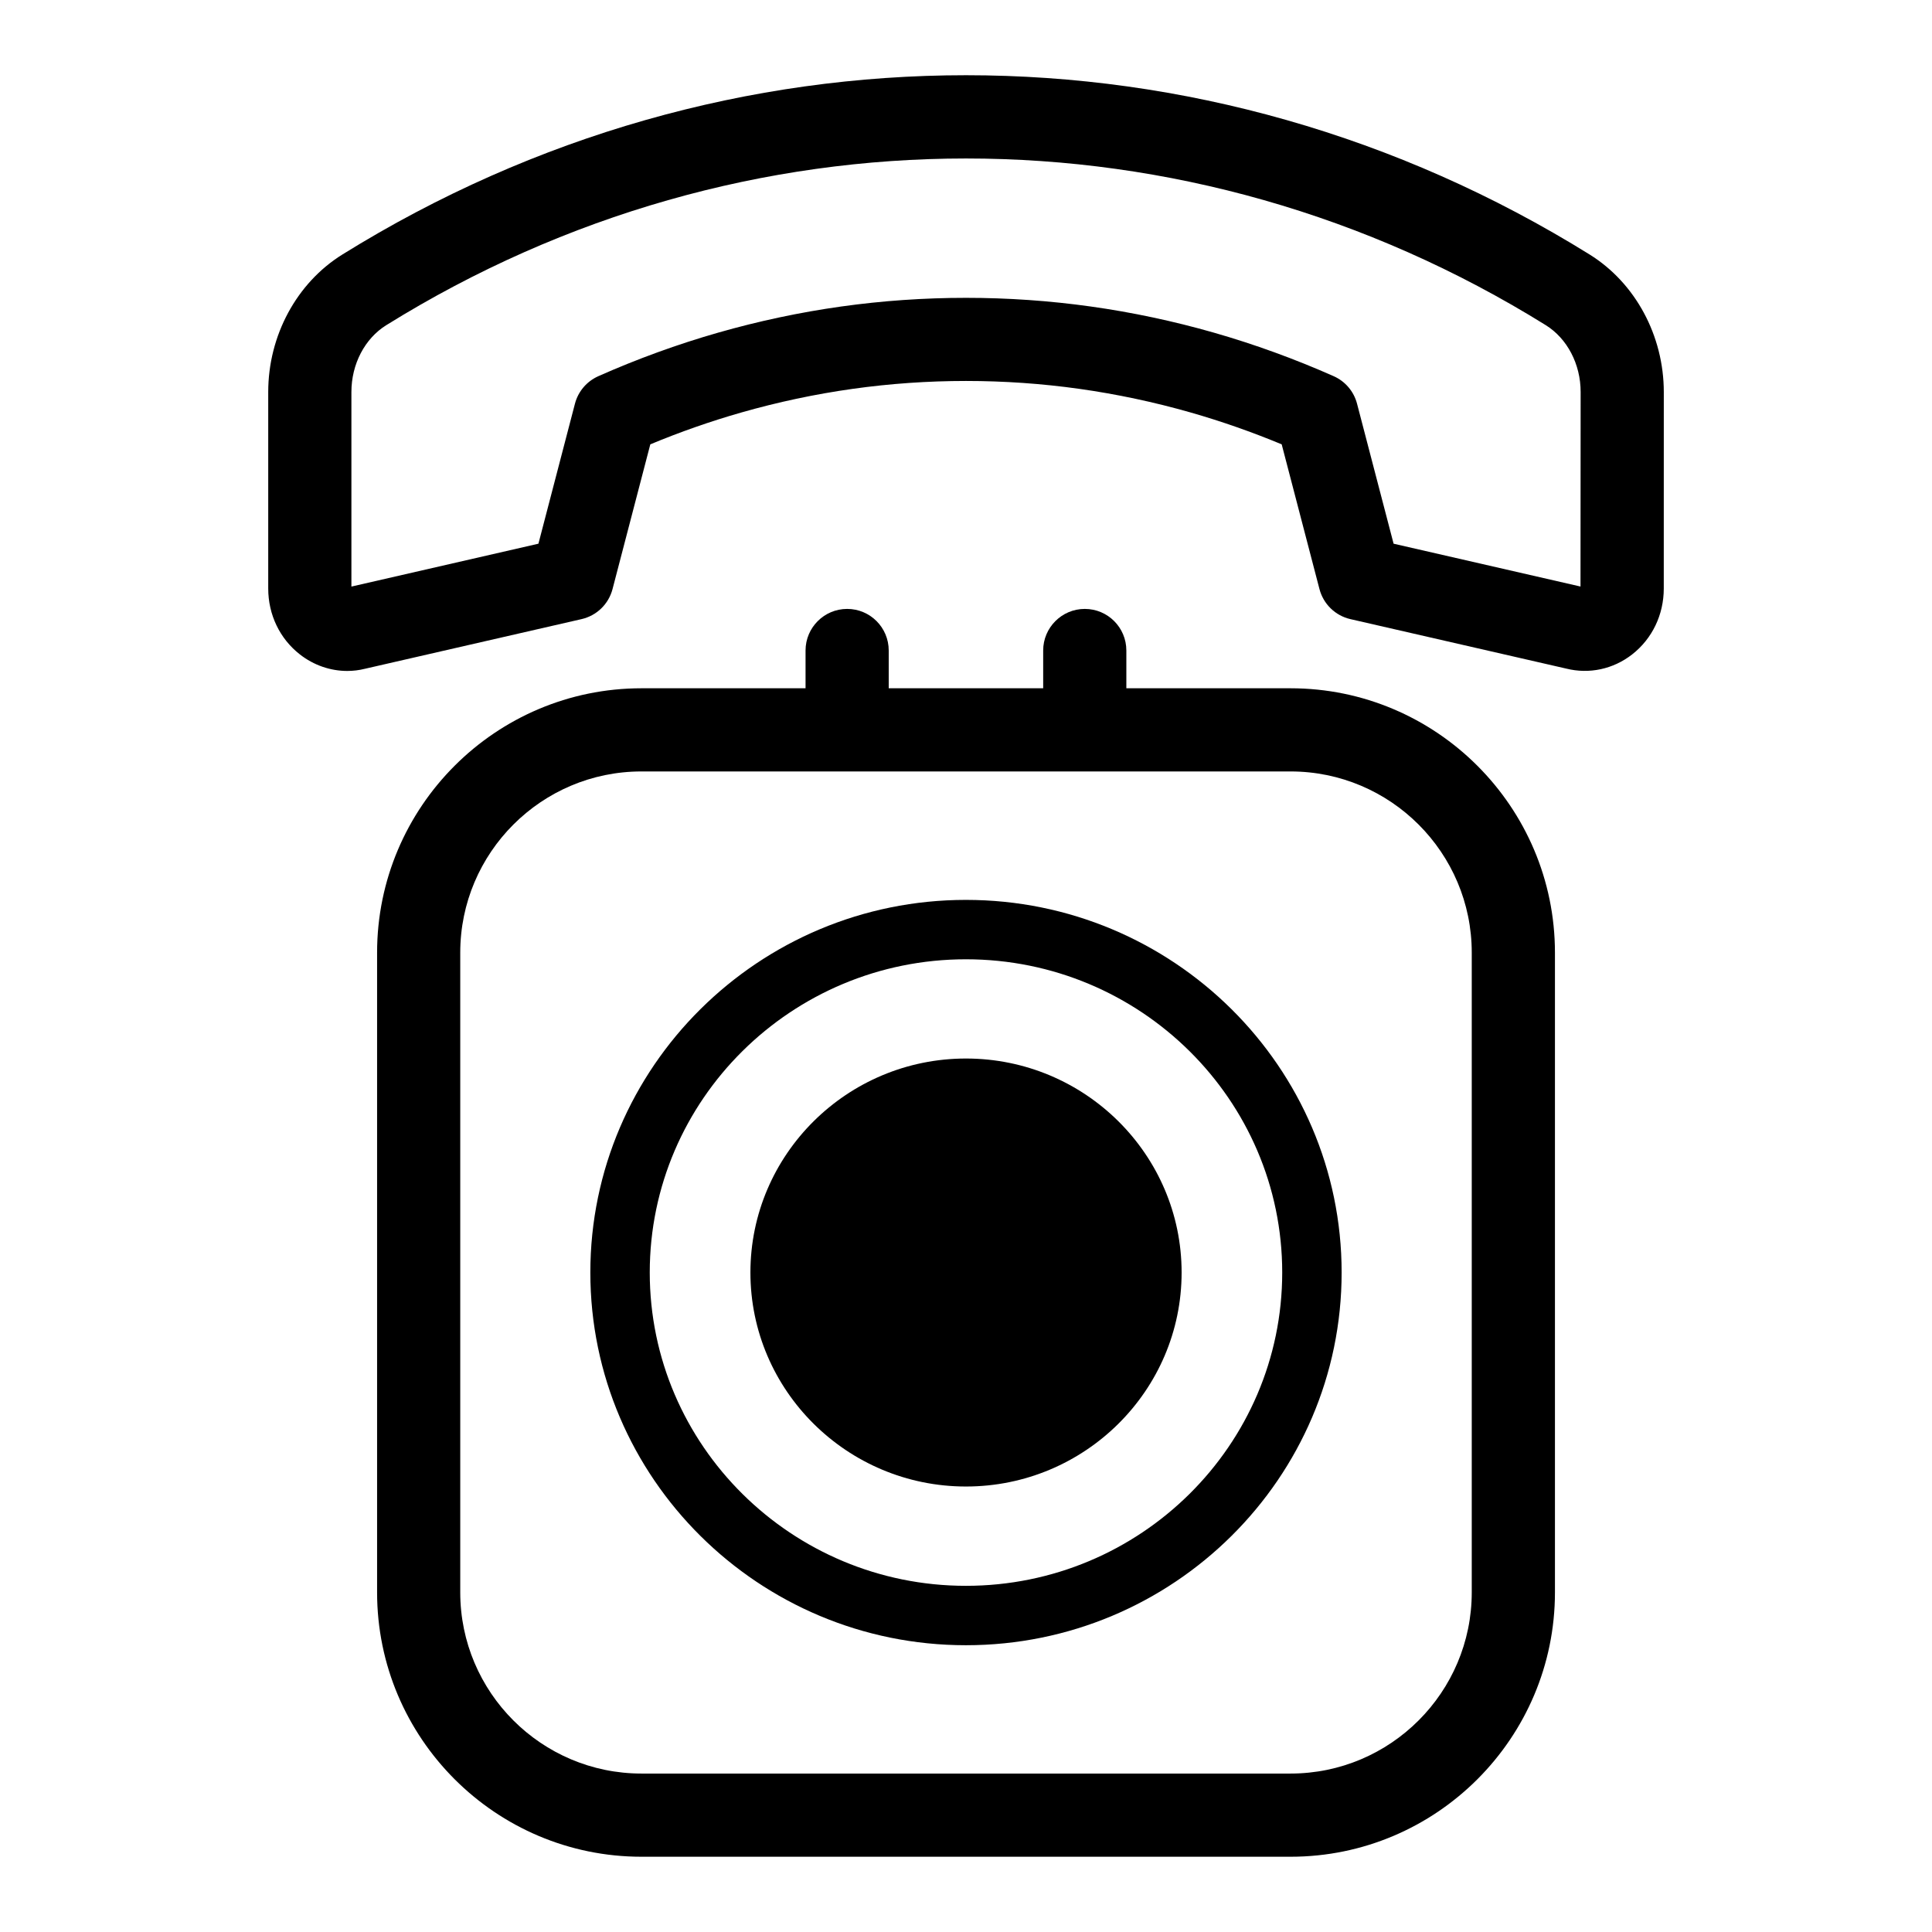
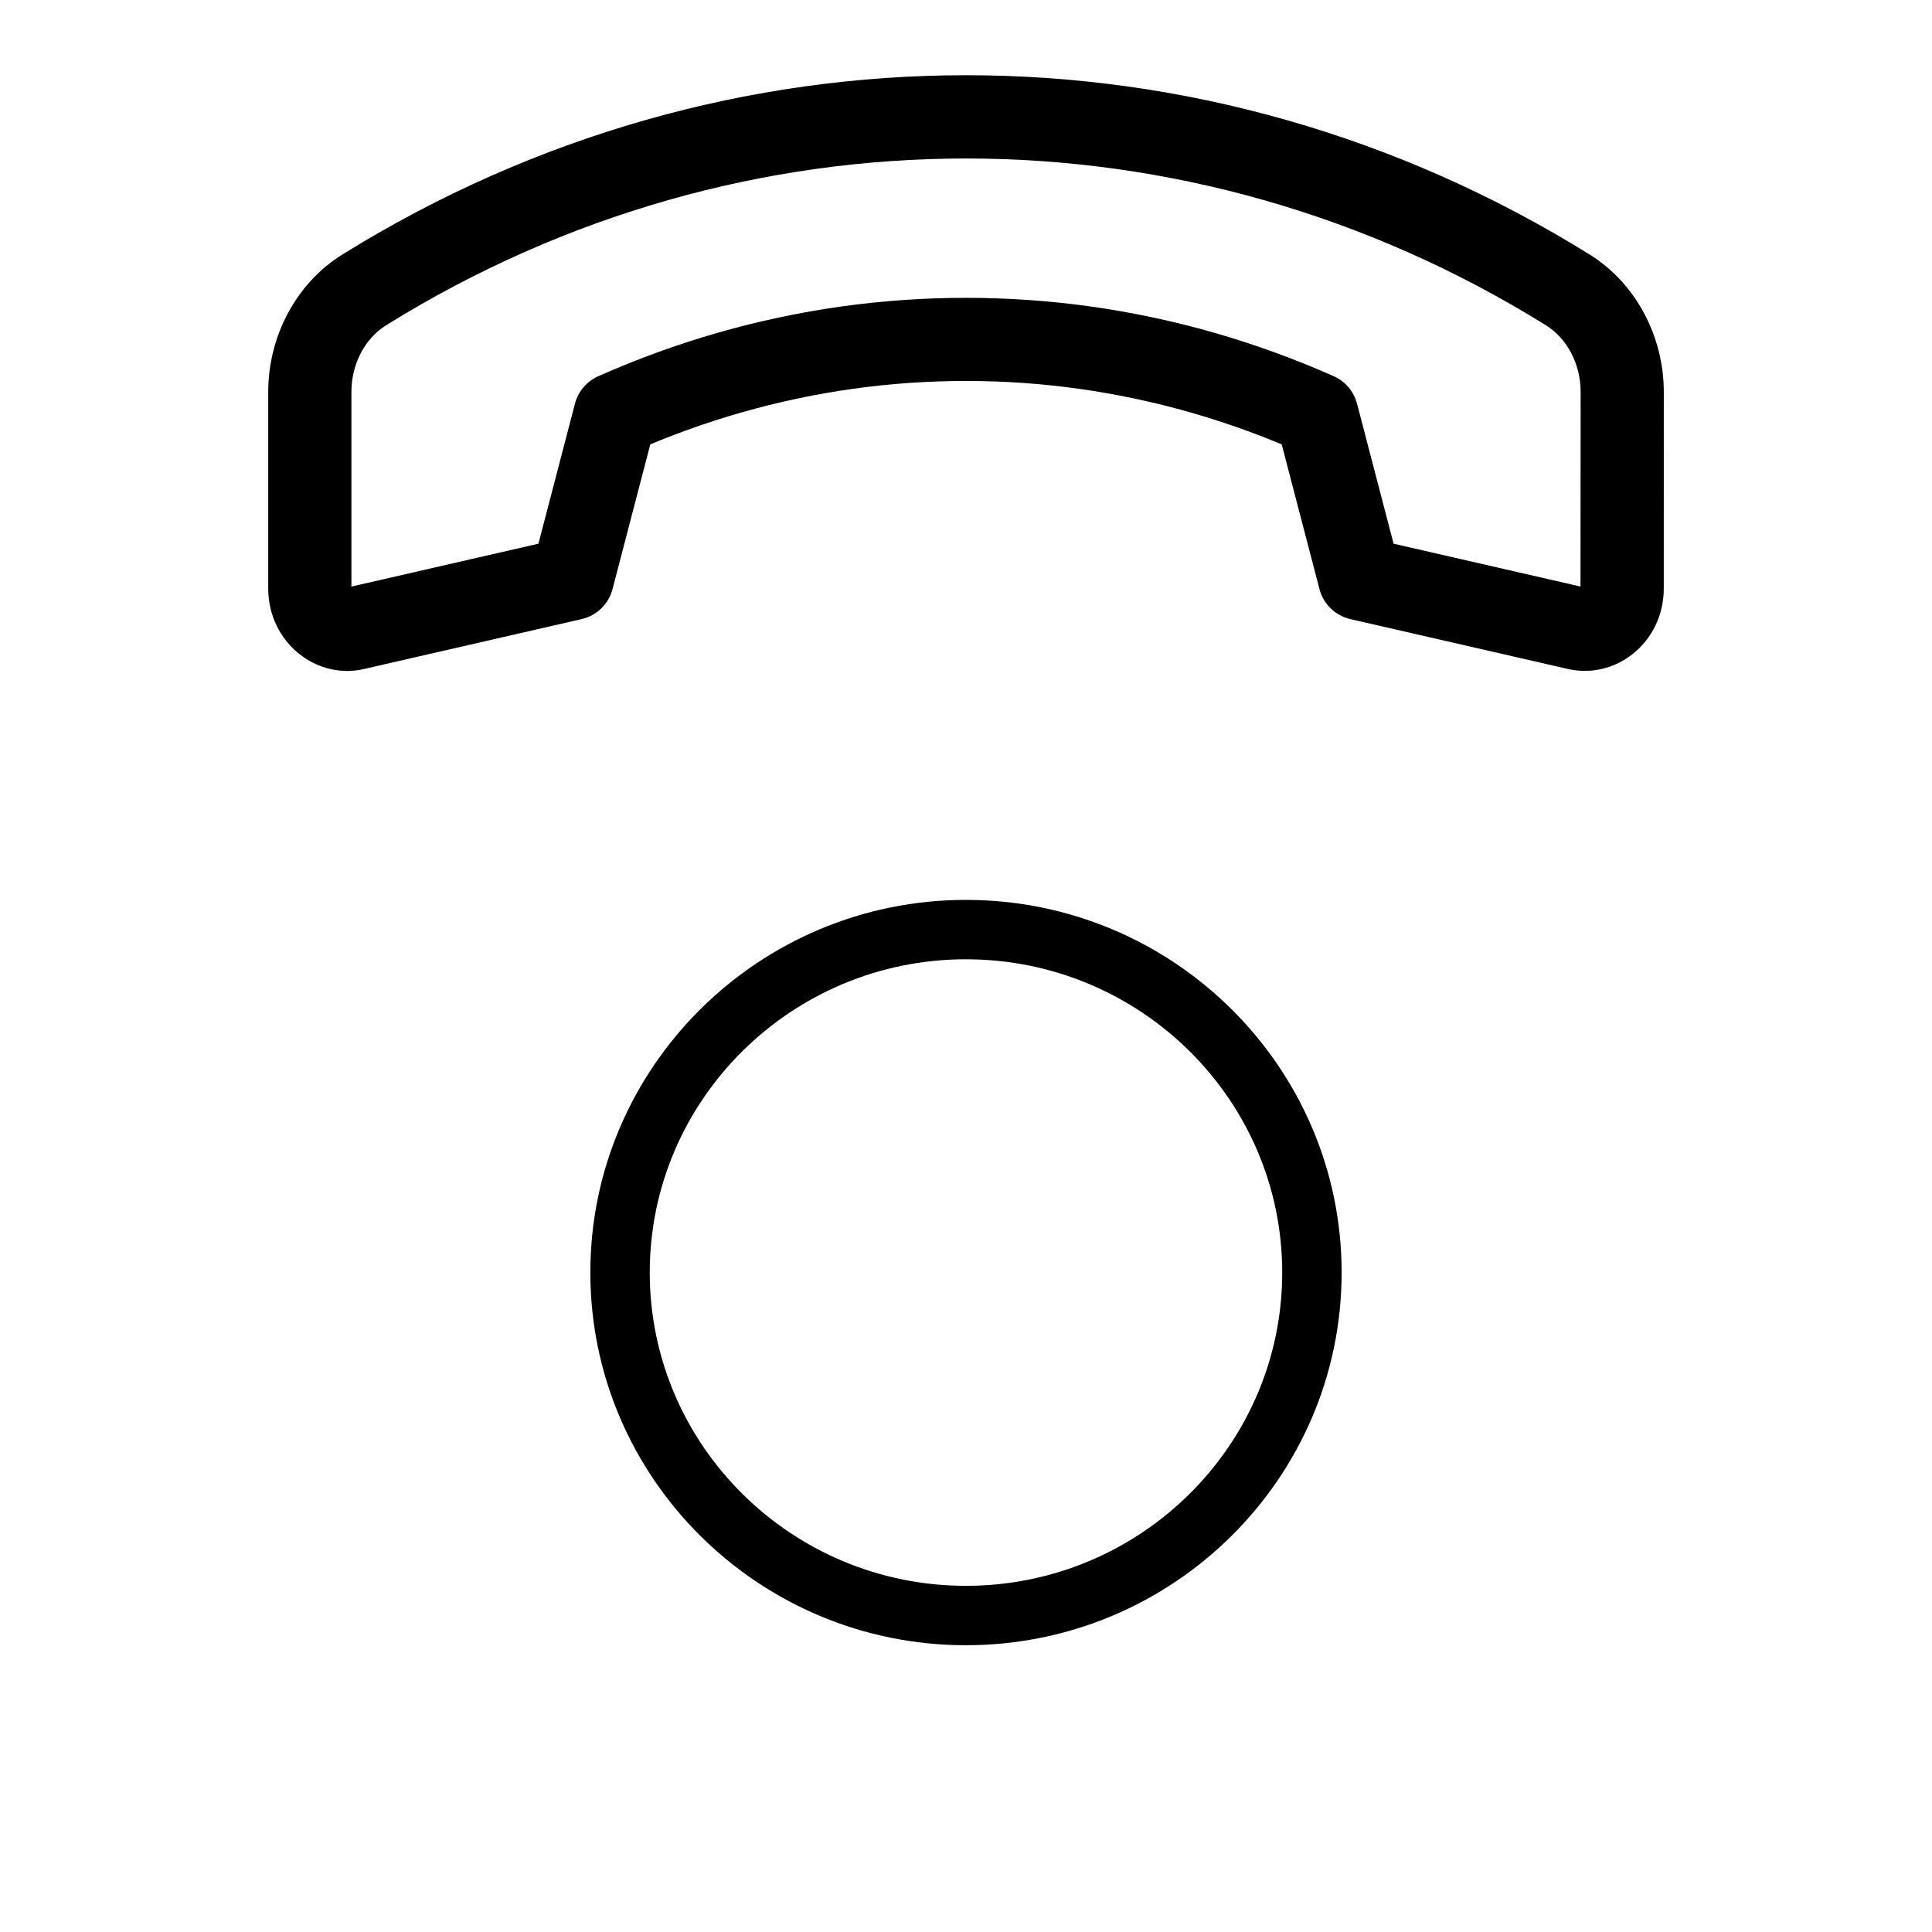
<svg xmlns="http://www.w3.org/2000/svg" fill="#000000" width="800px" height="800px" version="1.1" viewBox="144 144 512 512">
  <g>
    <path d="m565.27 211.45c-101.94-63.352-228.59-63.352-330.54 0-12.121 7.535-19.648 21.492-19.648 36.434v52.074c0 6.941 3.059 13.312 8.391 17.473 3.691 2.883 8.121 4.379 12.547 4.379 1.582 0 3.168-0.191 4.719-0.582l57.387-13.156c4.004-0.918 7.164-3.984 8.199-7.957l10.012-38.359c7.859-3.269 15.926-6.098 24.043-8.418 9.711-2.781 19.676-4.894 29.621-6.293 19.836-2.781 40.164-2.781 59.992 0 9.945 1.398 19.914 3.516 29.621 6.293 8.121 2.328 16.188 5.156 24.047 8.422l10.012 38.359c1.039 3.973 4.199 7.039 8.199 7.957l57.168 13.102c6.098 1.531 12.469 0.168 17.484-3.742 5.332-4.16 8.391-10.531 8.391-17.473l0.008-52.074c-0.008-14.941-7.535-28.902-19.656-36.438zm-2.422 87.988-49.531-11.352-9.688-37.105c-0.848-3.246-3.125-5.93-6.195-7.289-10.301-4.57-20.98-8.453-31.754-11.539-10.691-3.059-21.664-5.391-32.625-6.926-21.852-3.062-44.258-3.062-66.117 0-10.953 1.535-21.93 3.871-32.625 6.93-10.773 3.082-21.453 6.969-31.75 11.539-3.066 1.363-5.348 4.043-6.195 7.289l-9.68 37.102-49.562 11.363v-51.562c0-7.383 3.543-14.172 9.242-17.715 47.391-29.449 100.5-44.172 153.64-44.172 53.121 0 106.26 14.727 153.63 44.168 5.703 3.547 9.246 10.332 9.246 17.715z" />
-     <path d="m486.01 326.4h-43.516v-10.012c0-6.078-4.914-11.02-11.02-11.02-6.078 0-11.02 4.945-11.02 11.02v10.012h-40.934v-10.012c0-6.078-4.914-11.02-11.02-11.02-6.078 0-11.02 4.945-11.02 11.02v10.012h-43.484c-38.637 0-70.062 31.426-70.062 70.062v169.53c0 38.637 31.426 70.062 70.062 70.062h172.02c38.637 0 70.062-31.426 70.062-70.062v-169.53c-0.008-38.637-31.434-70.062-70.07-70.062zm48.02 239.59c0 26.48-21.539 48.02-48.02 48.02h-172.02c-26.48 0-48.02-21.539-48.02-48.02v-169.53c0-26.48 21.539-48.02 48.02-48.02h172.02c26.48 0 48.02 21.539 48.02 48.02z" />
    <path d="m399.98 382.48c-54.883 0-99.535 44.305-99.535 98.746 0 54.473 44.648 98.777 99.535 98.777 54.914 0 99.566-44.305 99.566-98.777 0-54.441-44.648-98.746-99.566-98.746zm0 181.78c-46.191 0-83.789-37.25-83.789-83.035 0-45.785 37.598-83.004 83.789-83.004 46.223 0 83.82 37.219 83.82 83.004 0.004 45.785-37.594 83.035-83.82 83.035z" />
-     <path d="m457.14 481.23c0 31.27-25.633 56.711-57.152 56.711-31.488 0-57.121-25.441-57.121-56.711 0-31.27 25.633-56.711 57.121-56.711 31.52 0.004 57.152 25.445 57.152 56.711z" />
  </g>
</svg>